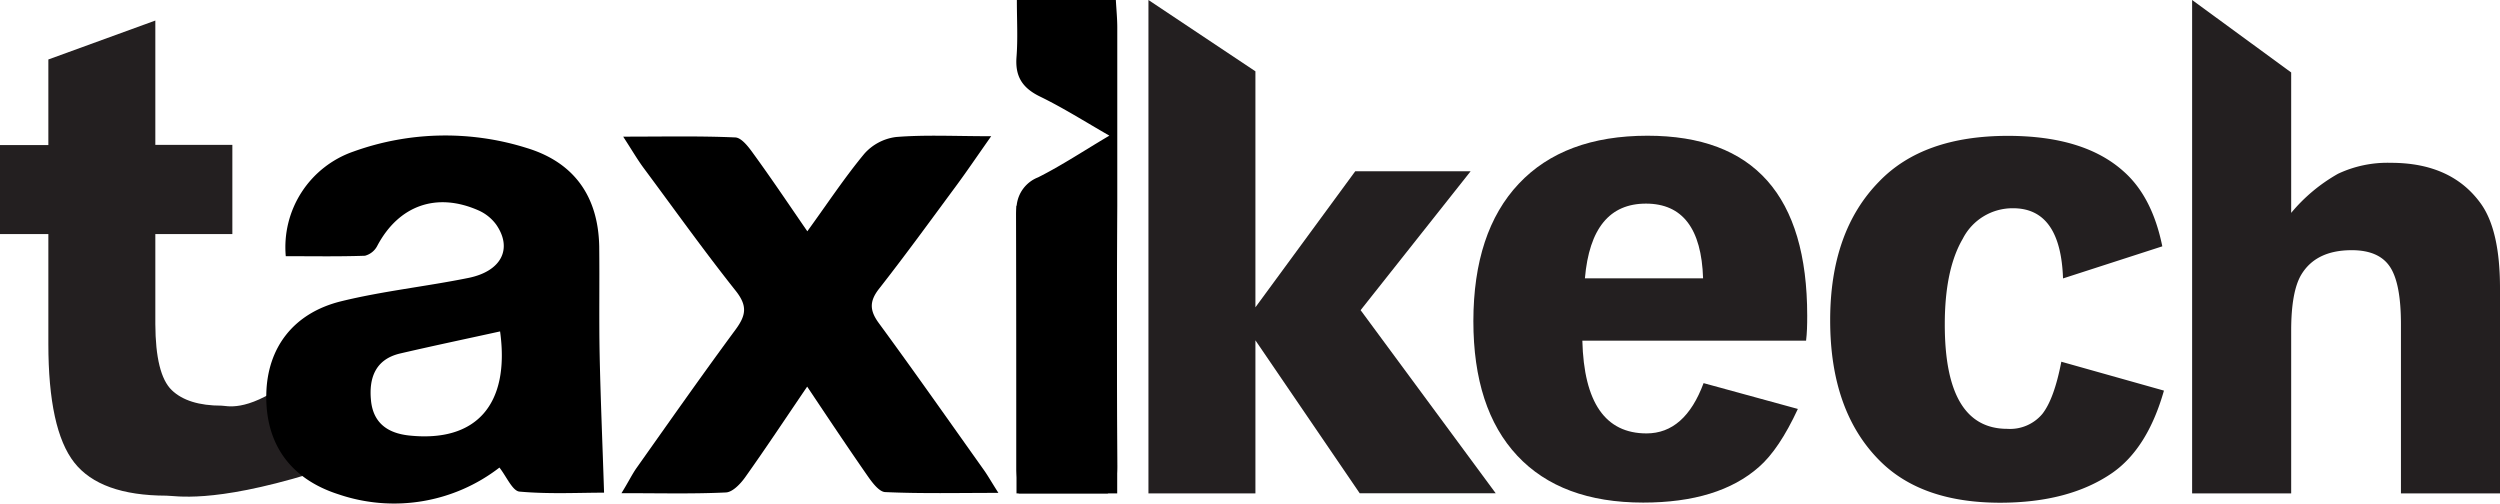
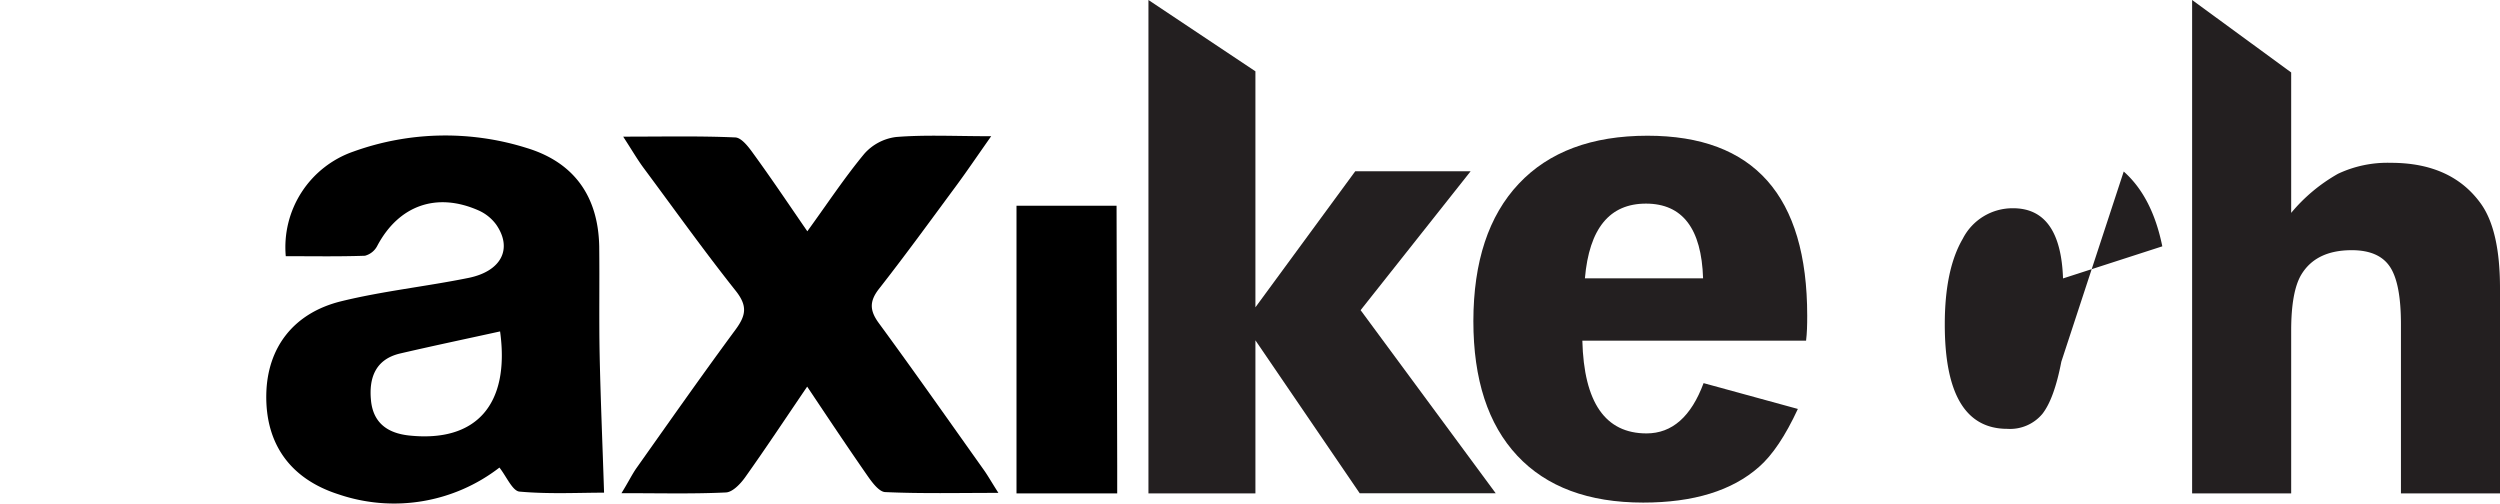
<svg xmlns="http://www.w3.org/2000/svg" id="Layer_1" data-name="Layer 1" viewBox="0 0 350.54 70.64">
  <defs>
    <style>.cls-1{fill:#231f20;}</style>
  </defs>
-   <path class="cls-1" d="M63.29,335.16q-4.74,0-7-2.19T54,323.72V311.1H64.8V298.59H54V281.16l-15,5.46v12H32.22V311.1H39v15.4q0,12,3.63,16.63t12.91,4.65c1.35,0,6.31,1.14,20.19-3.08l-3.47-12.59C66.62,336.11,64,335.16,63.29,335.16Z" transform="translate(-32.22 -278.28)" />
  <path class="cls-1" d="M223,321.77l15.43-19.48H222.25l-14,19.08V288.28l-15-10v69.18h15V326l14.62,21.44h19.07Z" transform="translate(-32.22 -278.28)" />
  <path class="cls-1" d="M285.62,322.55q0-25.24-22.39-25.24-11.72,0-18.06,6.74t-6.36,19.24q0,12.3,6.15,18.88t17.66,6.58q10.59,0,16.24-5,2.82-2.46,5.45-8.13L271.09,332q-2.62,7.05-8,7.05-8.67,0-9-13h31.37C285.59,325,285.62,323.9,285.62,322.55Zm-31.17-5.24q.9-10.49,8.57-10.48t8,10.48Z" transform="translate(-32.22 -278.28)" />
-   <path class="cls-1" d="M321.25,329c-.67,3.5-1.57,5.94-2.67,7.33a5.9,5.9,0,0,1-4.9,2.08q-8.78,0-8.77-14.65,0-7.7,2.52-12a7.83,7.83,0,0,1,7.06-4.28q6.66,0,7,9.84l13.92-4.5Q334,305.87,330,302.33q-5.55-5-16.25-5-11.89,0-18.06,6.42-6.86,7-6.85,19.46,0,12.82,7.06,19.78,5.85,5.77,16.74,5.78,9.69,0,15.74-4.17,4.95-3.43,7.26-11.55Z" transform="translate(-32.22 -278.28)" />
+   <path class="cls-1" d="M321.25,329c-.67,3.5-1.57,5.94-2.67,7.33a5.9,5.9,0,0,1-4.9,2.08q-8.78,0-8.77-14.65,0-7.7,2.52-12a7.83,7.83,0,0,1,7.06-4.28q6.66,0,7,9.84l13.92-4.5Q334,305.87,330,302.33Z" transform="translate(-32.22 -278.28)" />
  <path class="cls-1" d="M380.15,306.94q-4.11-5.83-12.68-5.83a16.28,16.28,0,0,0-7.41,1.53,23.6,23.6,0,0,0-6.58,5.49V288.44l-13.89-10.16v69.18h13.89V324.63c0-3.62.47-6.23,1.4-7.81,1.37-2.3,3.73-3.46,7.09-3.46,2.55,0,4.33.78,5.36,2.33s1.54,4.23,1.54,8.05v23.72h13.89V318.7Q382.76,310.69,380.15,306.94Z" transform="translate(-32.22 -278.28)" />
  <path d="M116.3,328c-.1-5.06,0-10.14-.06-15.21-.15-7-3.54-11.76-10.2-13.77a38,38,0,0,0-24.26.51,14.19,14.19,0,0,0-9.49,14.67c3.67,0,7.39.07,11.1-.06a2.72,2.72,0,0,0,1.74-1.41c3-5.64,8.29-7.55,14.18-4.95a6.16,6.16,0,0,1,2.49,2c2.32,3.36.74,6.53-3.9,7.47-5.92,1.2-12,1.84-17.83,3.27-6.73,1.65-10.37,6.54-10.51,13-.15,7,3.37,11.93,10.18,14.09a24.16,24.16,0,0,0,22.51-3.77c1,1.28,1.83,3.28,2.81,3.37,4.12.37,8.28.15,11.86.15C116.7,340.5,116.43,334.27,116.3,328ZM89.55,339.34c-3-.33-5-1.77-5.31-4.9s.59-5.78,4.1-6.6c4.65-1.08,9.32-2.06,14-3.09C103.75,335,99,340.36,89.55,339.34Z" transform="translate(-32.22 -278.28)" />
-   <path d="M188.87,343.6v.12c0,1.95-.31,3.17-1.34,3.74H175.05c-.12-1.18-.25-2.21-.3-3.2,0-.25,0-.5,0-.75,0-11.67,0-23.35-.06-35a9.76,9.76,0,0,1,.08-1.36,4.74,4.74,0,0,1,3-4c3.31-1.66,6.41-3.73,10-5.85-3.48-2-6.51-3.92-9.72-5.48-2.47-1.2-3.51-2.81-3.3-5.54.2-2.57.05-5.17.05-8h13.88c.08,1.43.2,2.64.2,3.85q0,12.5,0,25Q188.78,325.35,188.87,343.6Z" transform="translate(-32.22 -278.28)" />
  <path d="M145.42,310.71c2.81-3.87,5.22-7.53,8-10.88a7.13,7.13,0,0,1,4.45-2.34c4.08-.33,8.21-.11,13.33-.11-2.05,2.91-3.46,5-4.94,7-3.57,4.83-7.09,9.68-10.79,14.4-1.39,1.78-1.3,3.08,0,4.84,5,6.82,9.84,13.72,14.74,20.61.54.77,1,1.59,2,3.16-5.71,0-10.78.12-15.83-.11-.89,0-1.9-1.39-2.56-2.34-2.78-4-5.45-8-8.42-12.45-3.07,4.51-5.82,8.67-8.71,12.73-.65.91-1.75,2.07-2.69,2.11-4.62.22-9.25.1-14.64.1,1-1.61,1.48-2.64,2.14-3.57,4.6-6.5,9.16-13,13.89-19.41,1.46-2,1.63-3.31,0-5.38-4.49-5.65-8.68-11.53-13-17.34-.83-1.14-1.54-2.36-2.79-4.29,5.76,0,10.72-.11,15.68.11.9,0,1.92,1.36,2.59,2.3C140.39,303.31,142.76,306.85,145.42,310.71Z" transform="translate(-32.22 -278.28)" />
  <polygon points="156.56 28.85 142.53 28.85 142.53 65.98 142.53 69.18 142.83 69.18 155.31 69.18 156.65 69.18 156.65 65.44 156.65 65.32 156.56 28.85" />
</svg>